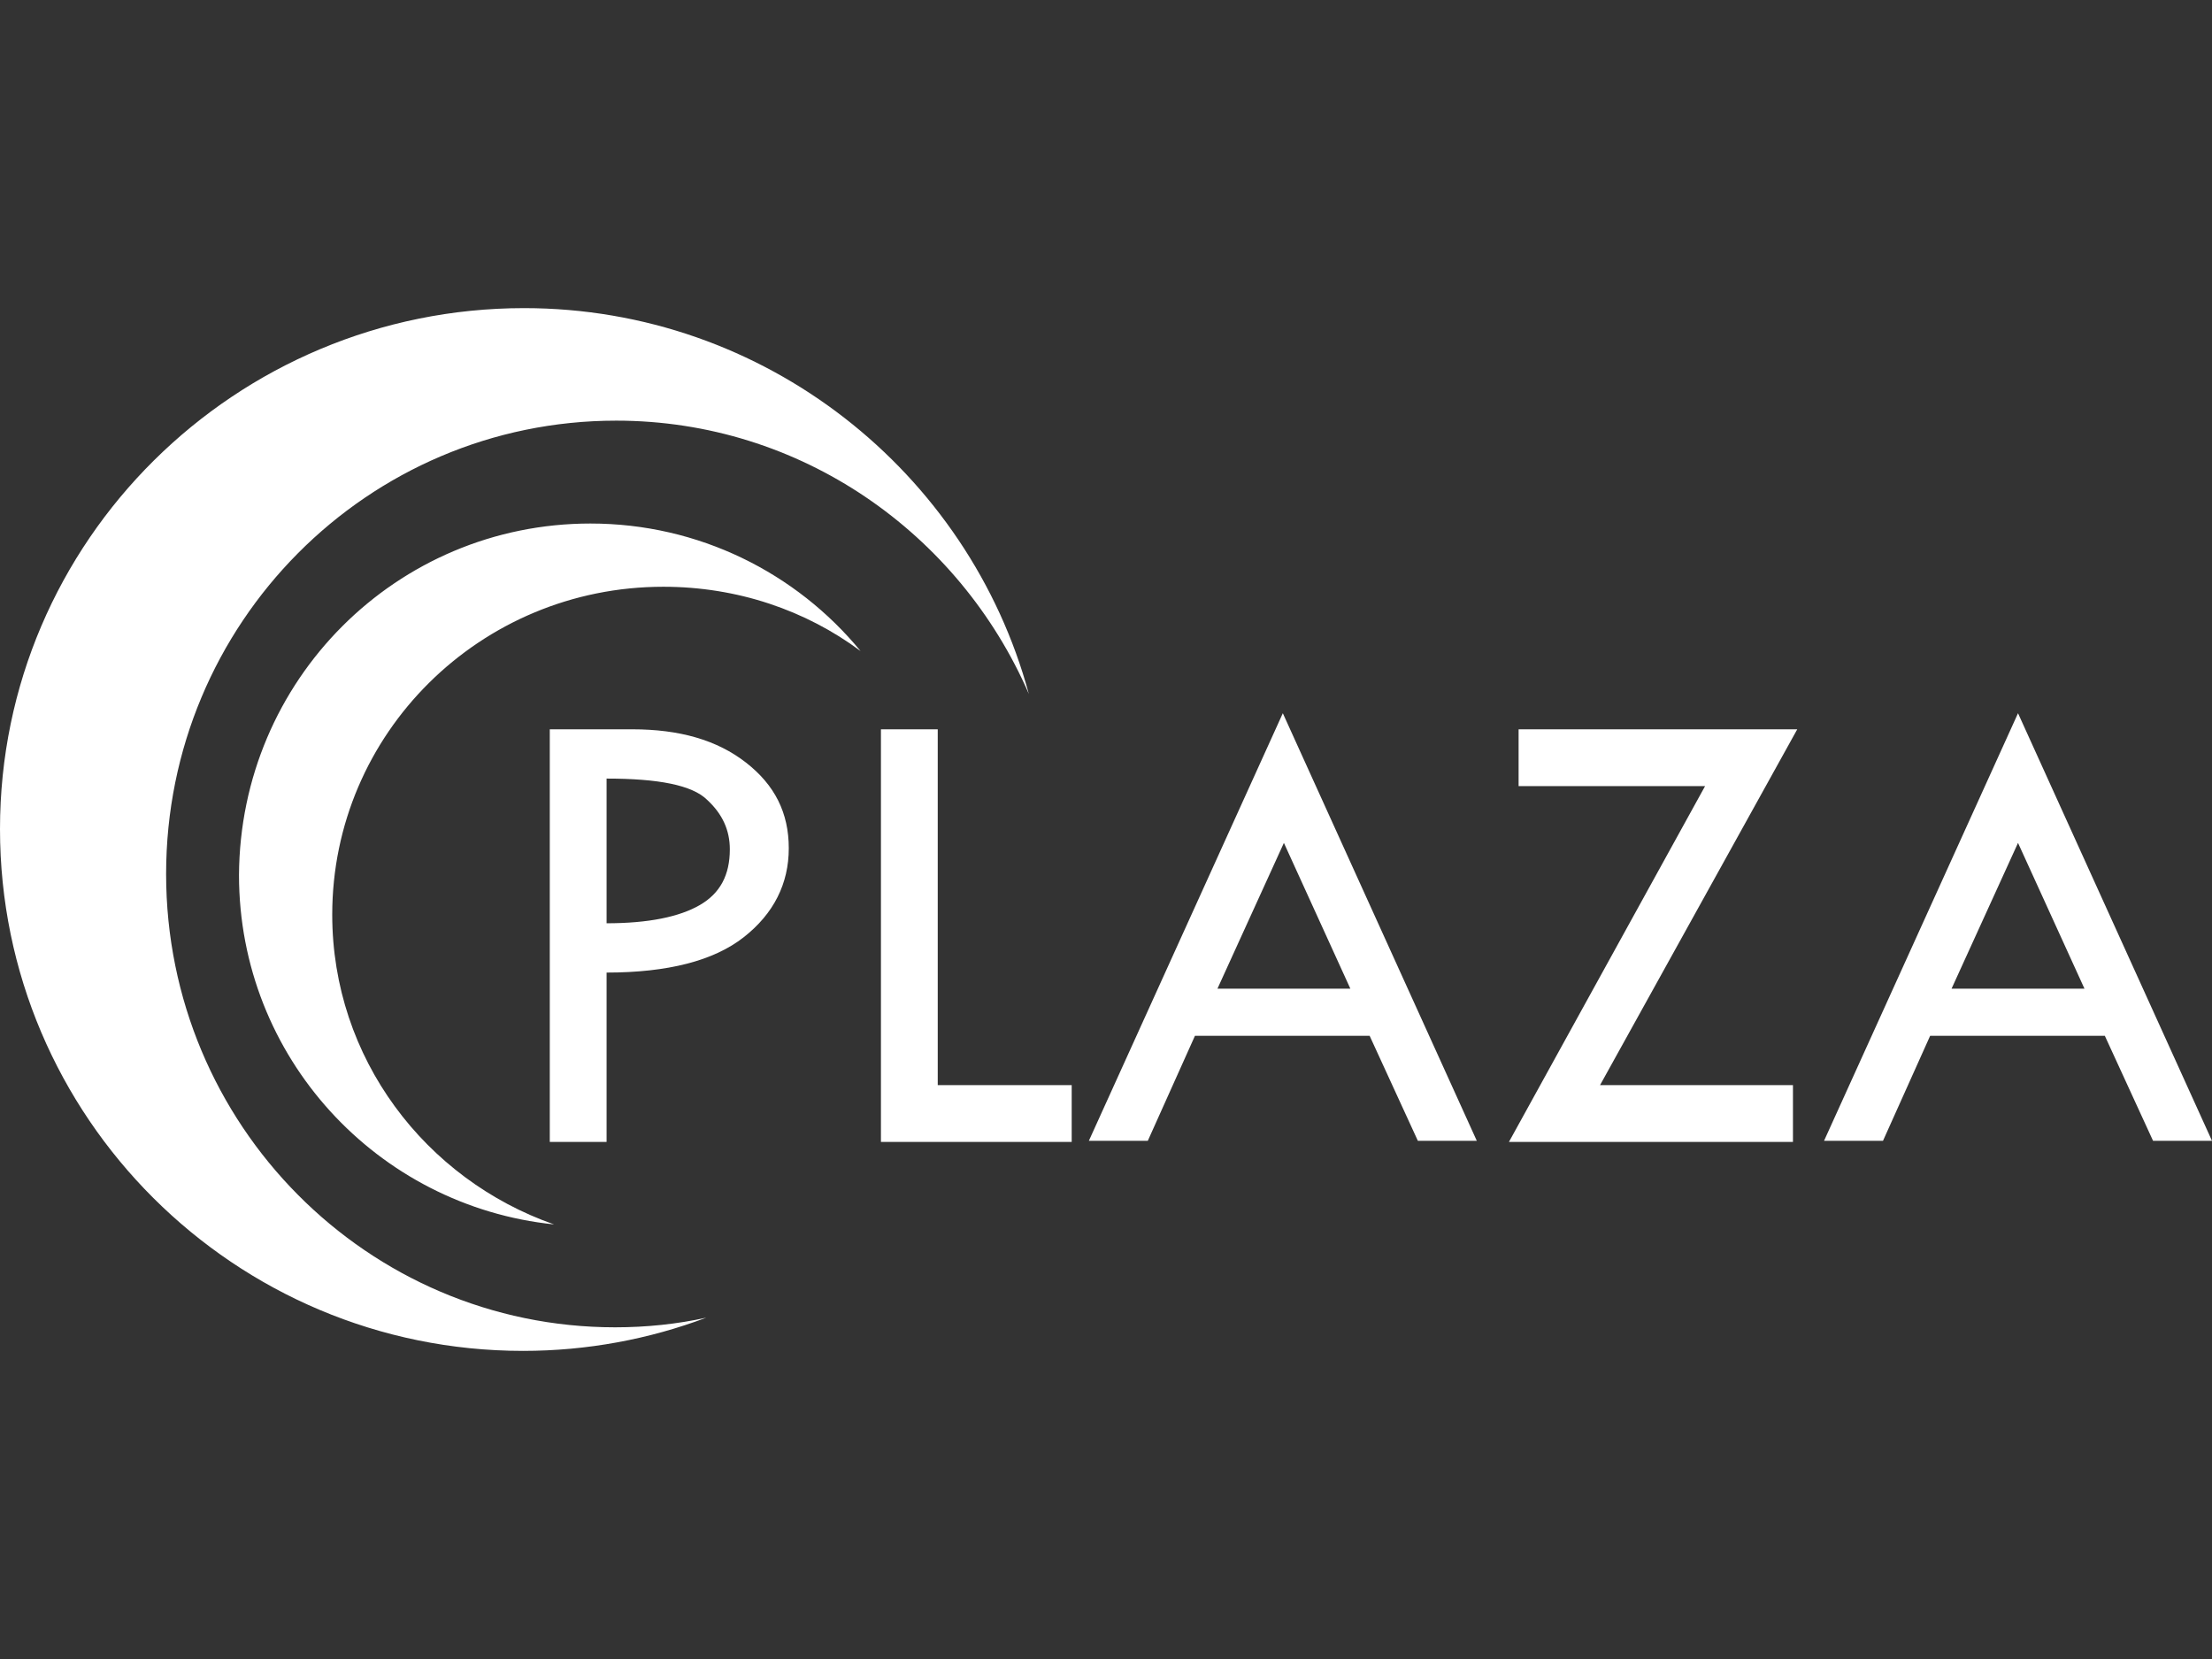
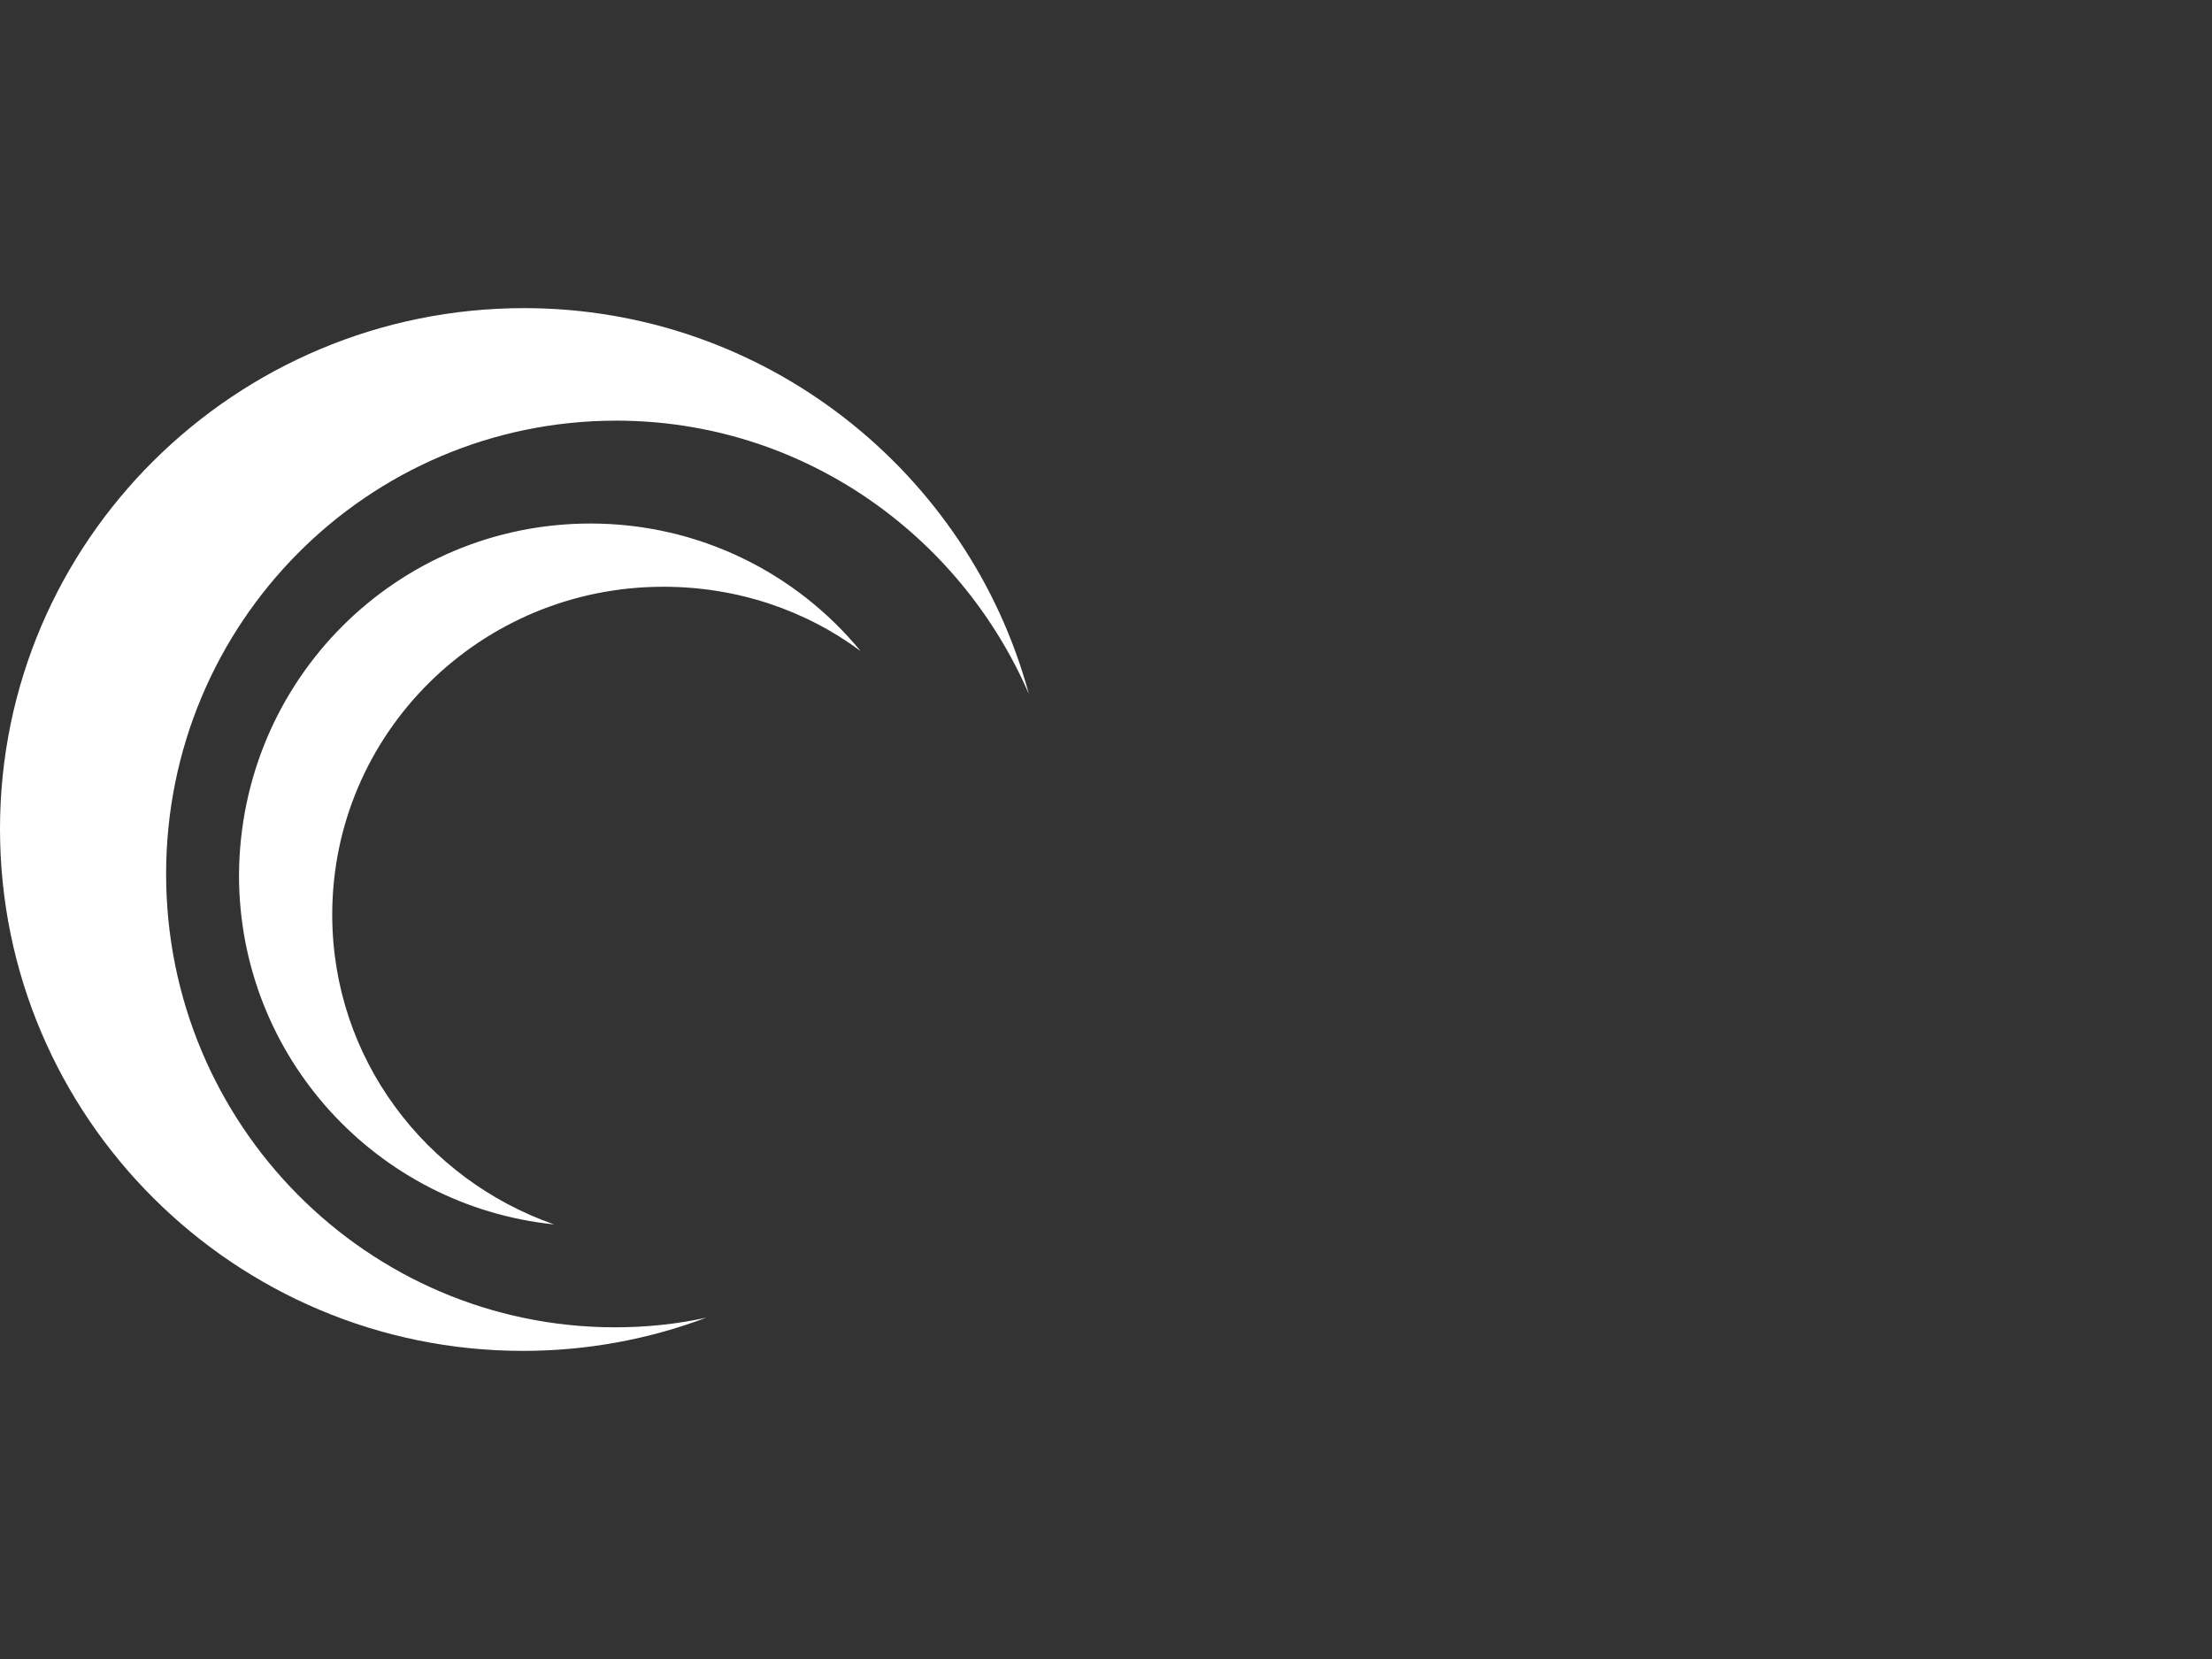
<svg xmlns="http://www.w3.org/2000/svg" width="100%" height="100%" viewBox="0 0 200 150" version="1.1" xml:space="preserve" style="fill-rule:evenodd;clip-rule:evenodd;stroke-linejoin:round;stroke-miterlimit:2;">
  <rect x="0" y="0" width="200" height="150" fill="#333333" stroke="none" />
  <path d="M47.384,27.859c21.802,-0 40.213,14.825 45.639,34.883c-6.298,-14.535 -20.639,-24.709 -37.306,-24.709c-22.481,-0 -40.698,18.314 -40.698,40.988c0,22.675 18.217,40.989 40.601,40.989c2.81,-0 5.62,-0.291 8.237,-0.872c-5.136,1.938 -10.756,3.003 -16.57,3.003c-26.066,0 -47.287,-21.124 -47.287,-47.189c0,-26.066 21.318,-47.093 47.384,-47.093Zm6.007,19.476c9.787,0 18.605,4.458 24.419,11.531c-4.942,-3.682 -11.143,-5.814 -17.829,-5.814c-16.57,0 -29.942,13.276 -29.942,29.651c-0,12.985 8.43,23.935 20.058,28.004c-15.988,-1.647 -28.488,-15.116 -28.488,-31.589c0.096,-17.635 14.244,-31.783 31.782,-31.783Z" style="fill:#fff;fill-rule:nonzero;" />
-   <path d="M182.461,64.486l17.539,38.663l-5.329,0l-4.361,-9.496l-15.794,0l-4.264,9.496l-5.33,0l17.539,-38.663Zm0,11.725l-6.008,13.179l12.016,-0l-6.008,-13.179Zm-102.81,-10.271l5.136,-0l-0,32.17l12.112,0l0,5.136l-17.248,0l0,-37.306Zm-29.942,-0l7.462,-0c4.263,-0 7.655,0.969 10.271,3.004c2.616,2.035 3.876,4.554 3.876,7.752c-0,3.197 -1.357,5.911 -4.07,8.042c-2.713,2.132 -6.88,3.198 -12.403,3.198l-0,15.31l-5.136,0l0,-37.306Zm5.136,4.457l-0,13.082c3.779,-0 6.589,-0.582 8.43,-1.648c1.841,-1.065 2.713,-2.713 2.713,-5.038c0,-1.745 -0.678,-3.198 -2.035,-4.458c-1.356,-1.356 -4.457,-1.938 -9.108,-1.938Zm82.461,-4.457l25.194,-0l-17.829,32.17l17.441,0l0,5.136l-25.678,0l17.733,-32.17l-16.861,-0l0,-5.136Zm-21.318,-1.454l17.539,38.663l-5.329,0l-4.361,-9.496l-15.794,0l-4.264,9.496l-5.329,0l17.538,-38.663Zm0.097,11.725l-6.007,13.179l12.015,-0l-6.008,-13.179Z" style="fill:#fff;fill-rule:nonzero;" />
</svg>